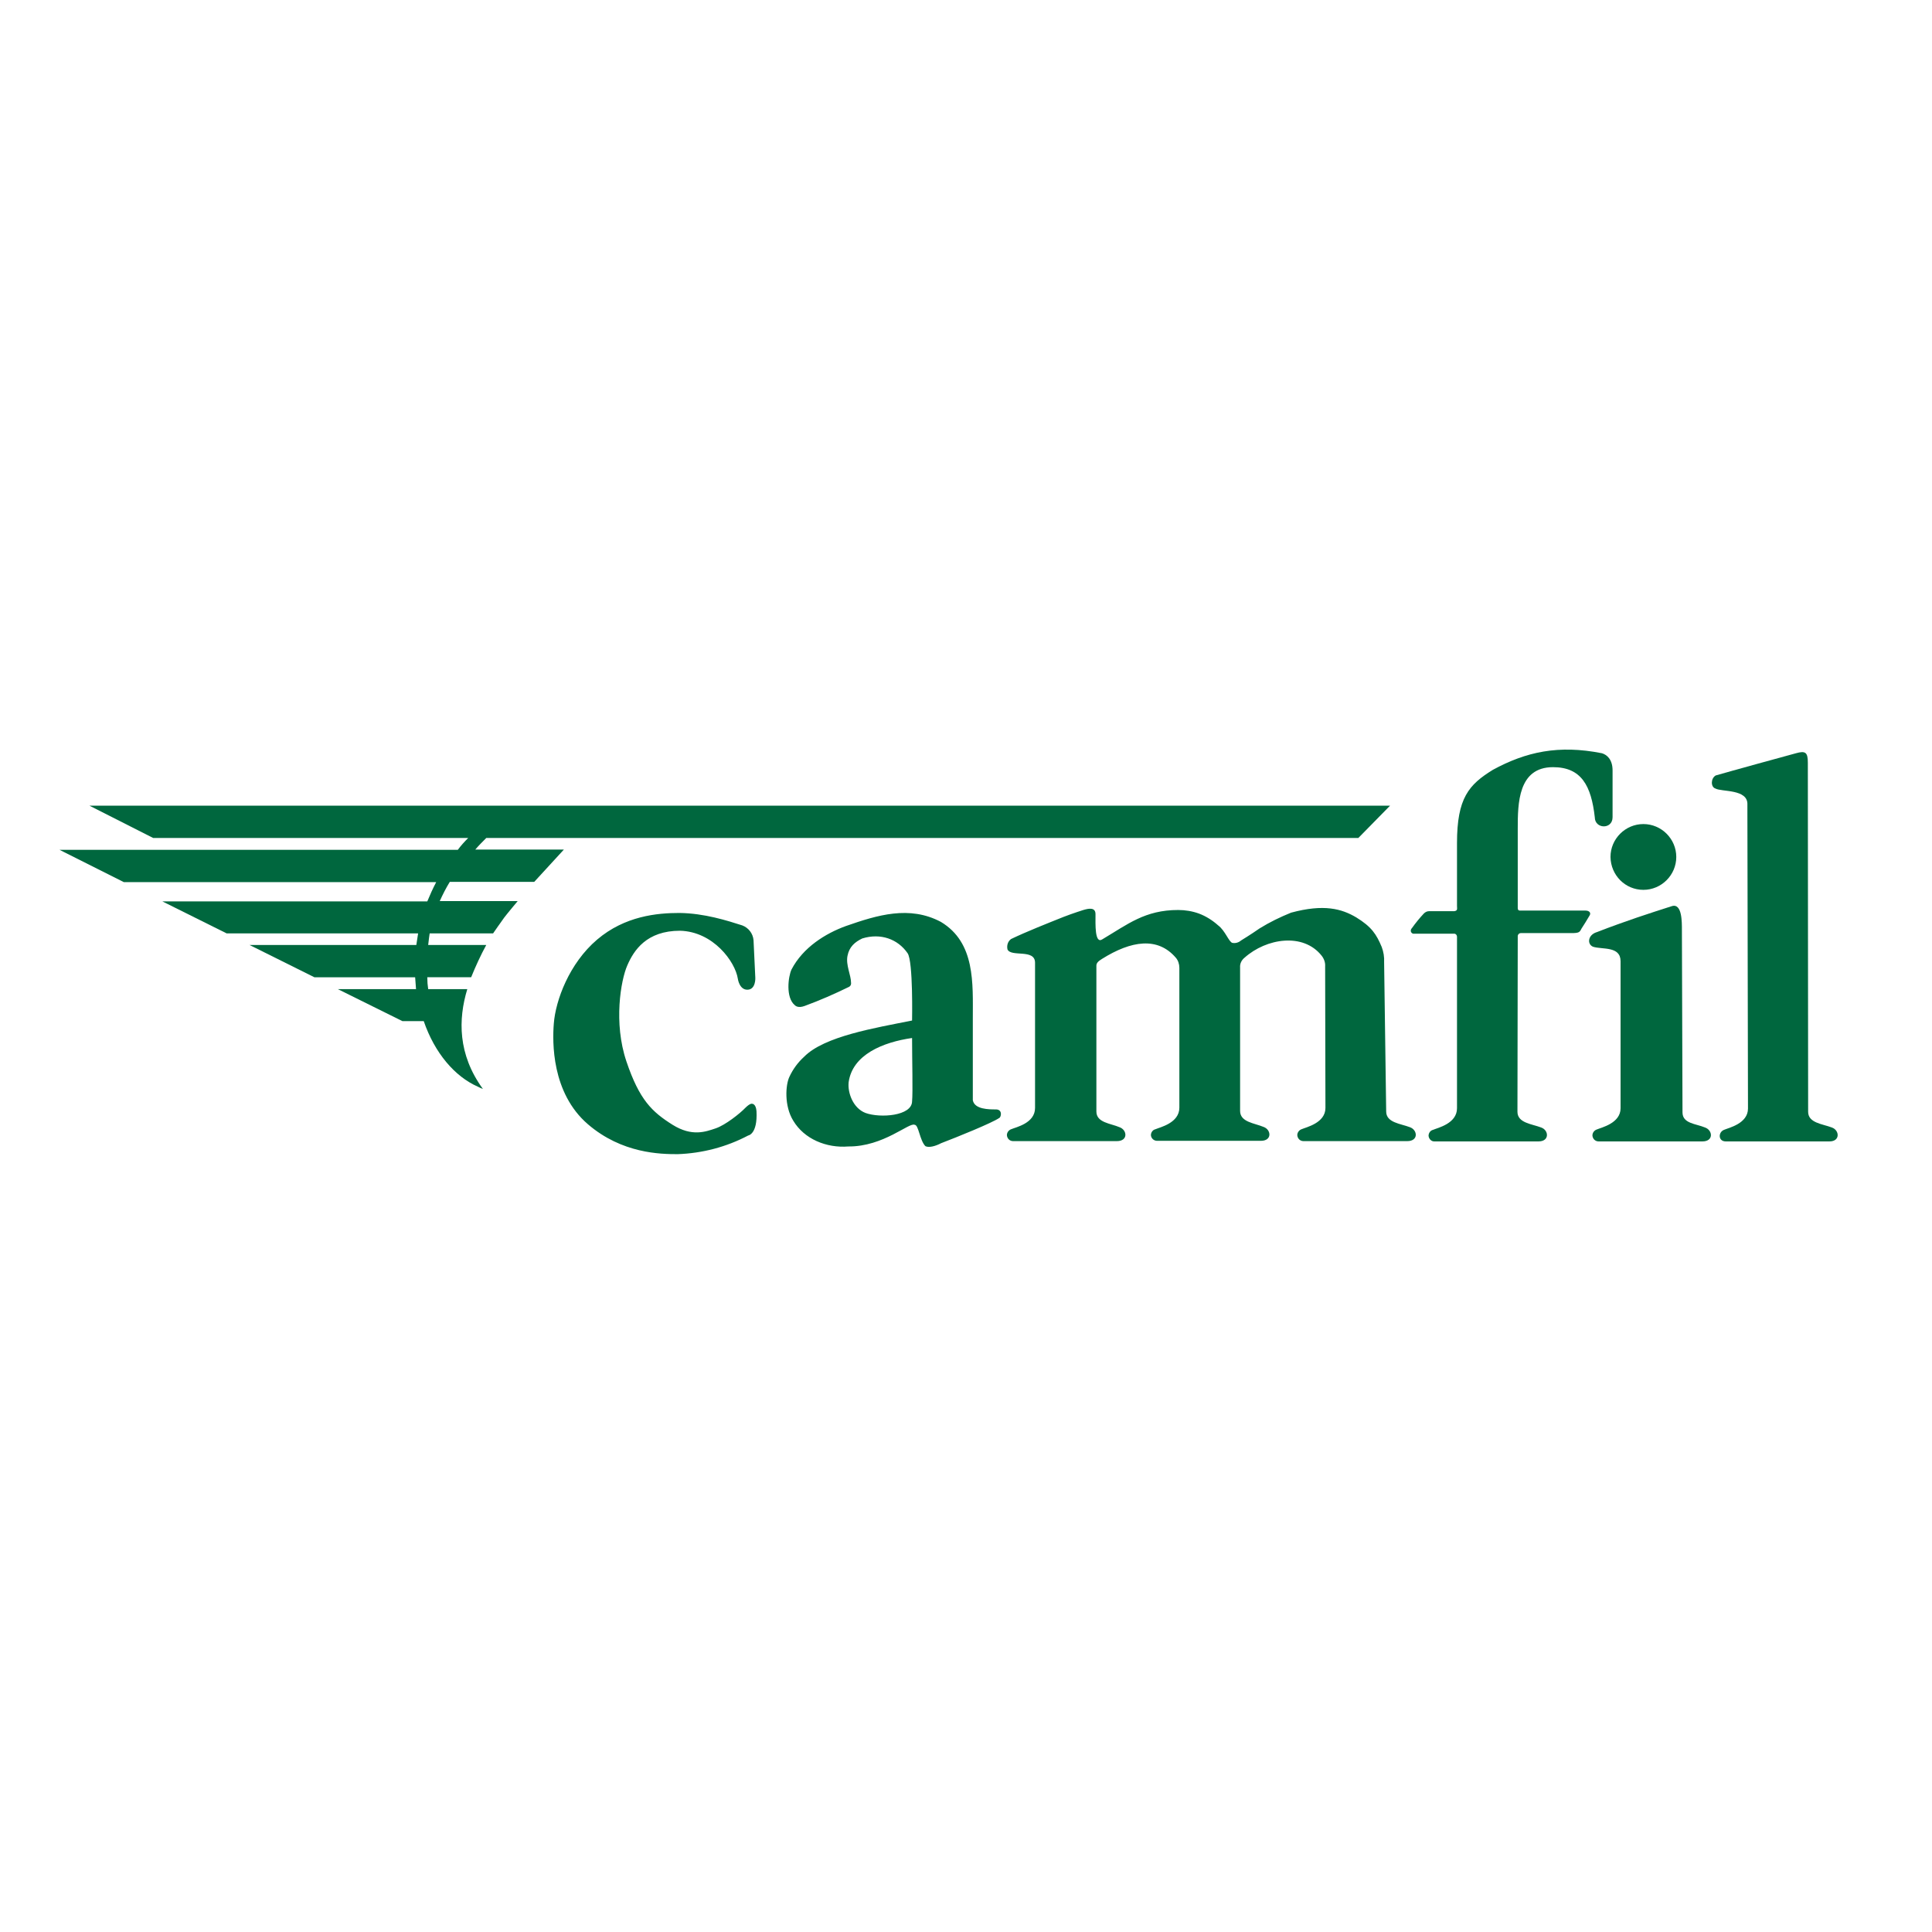
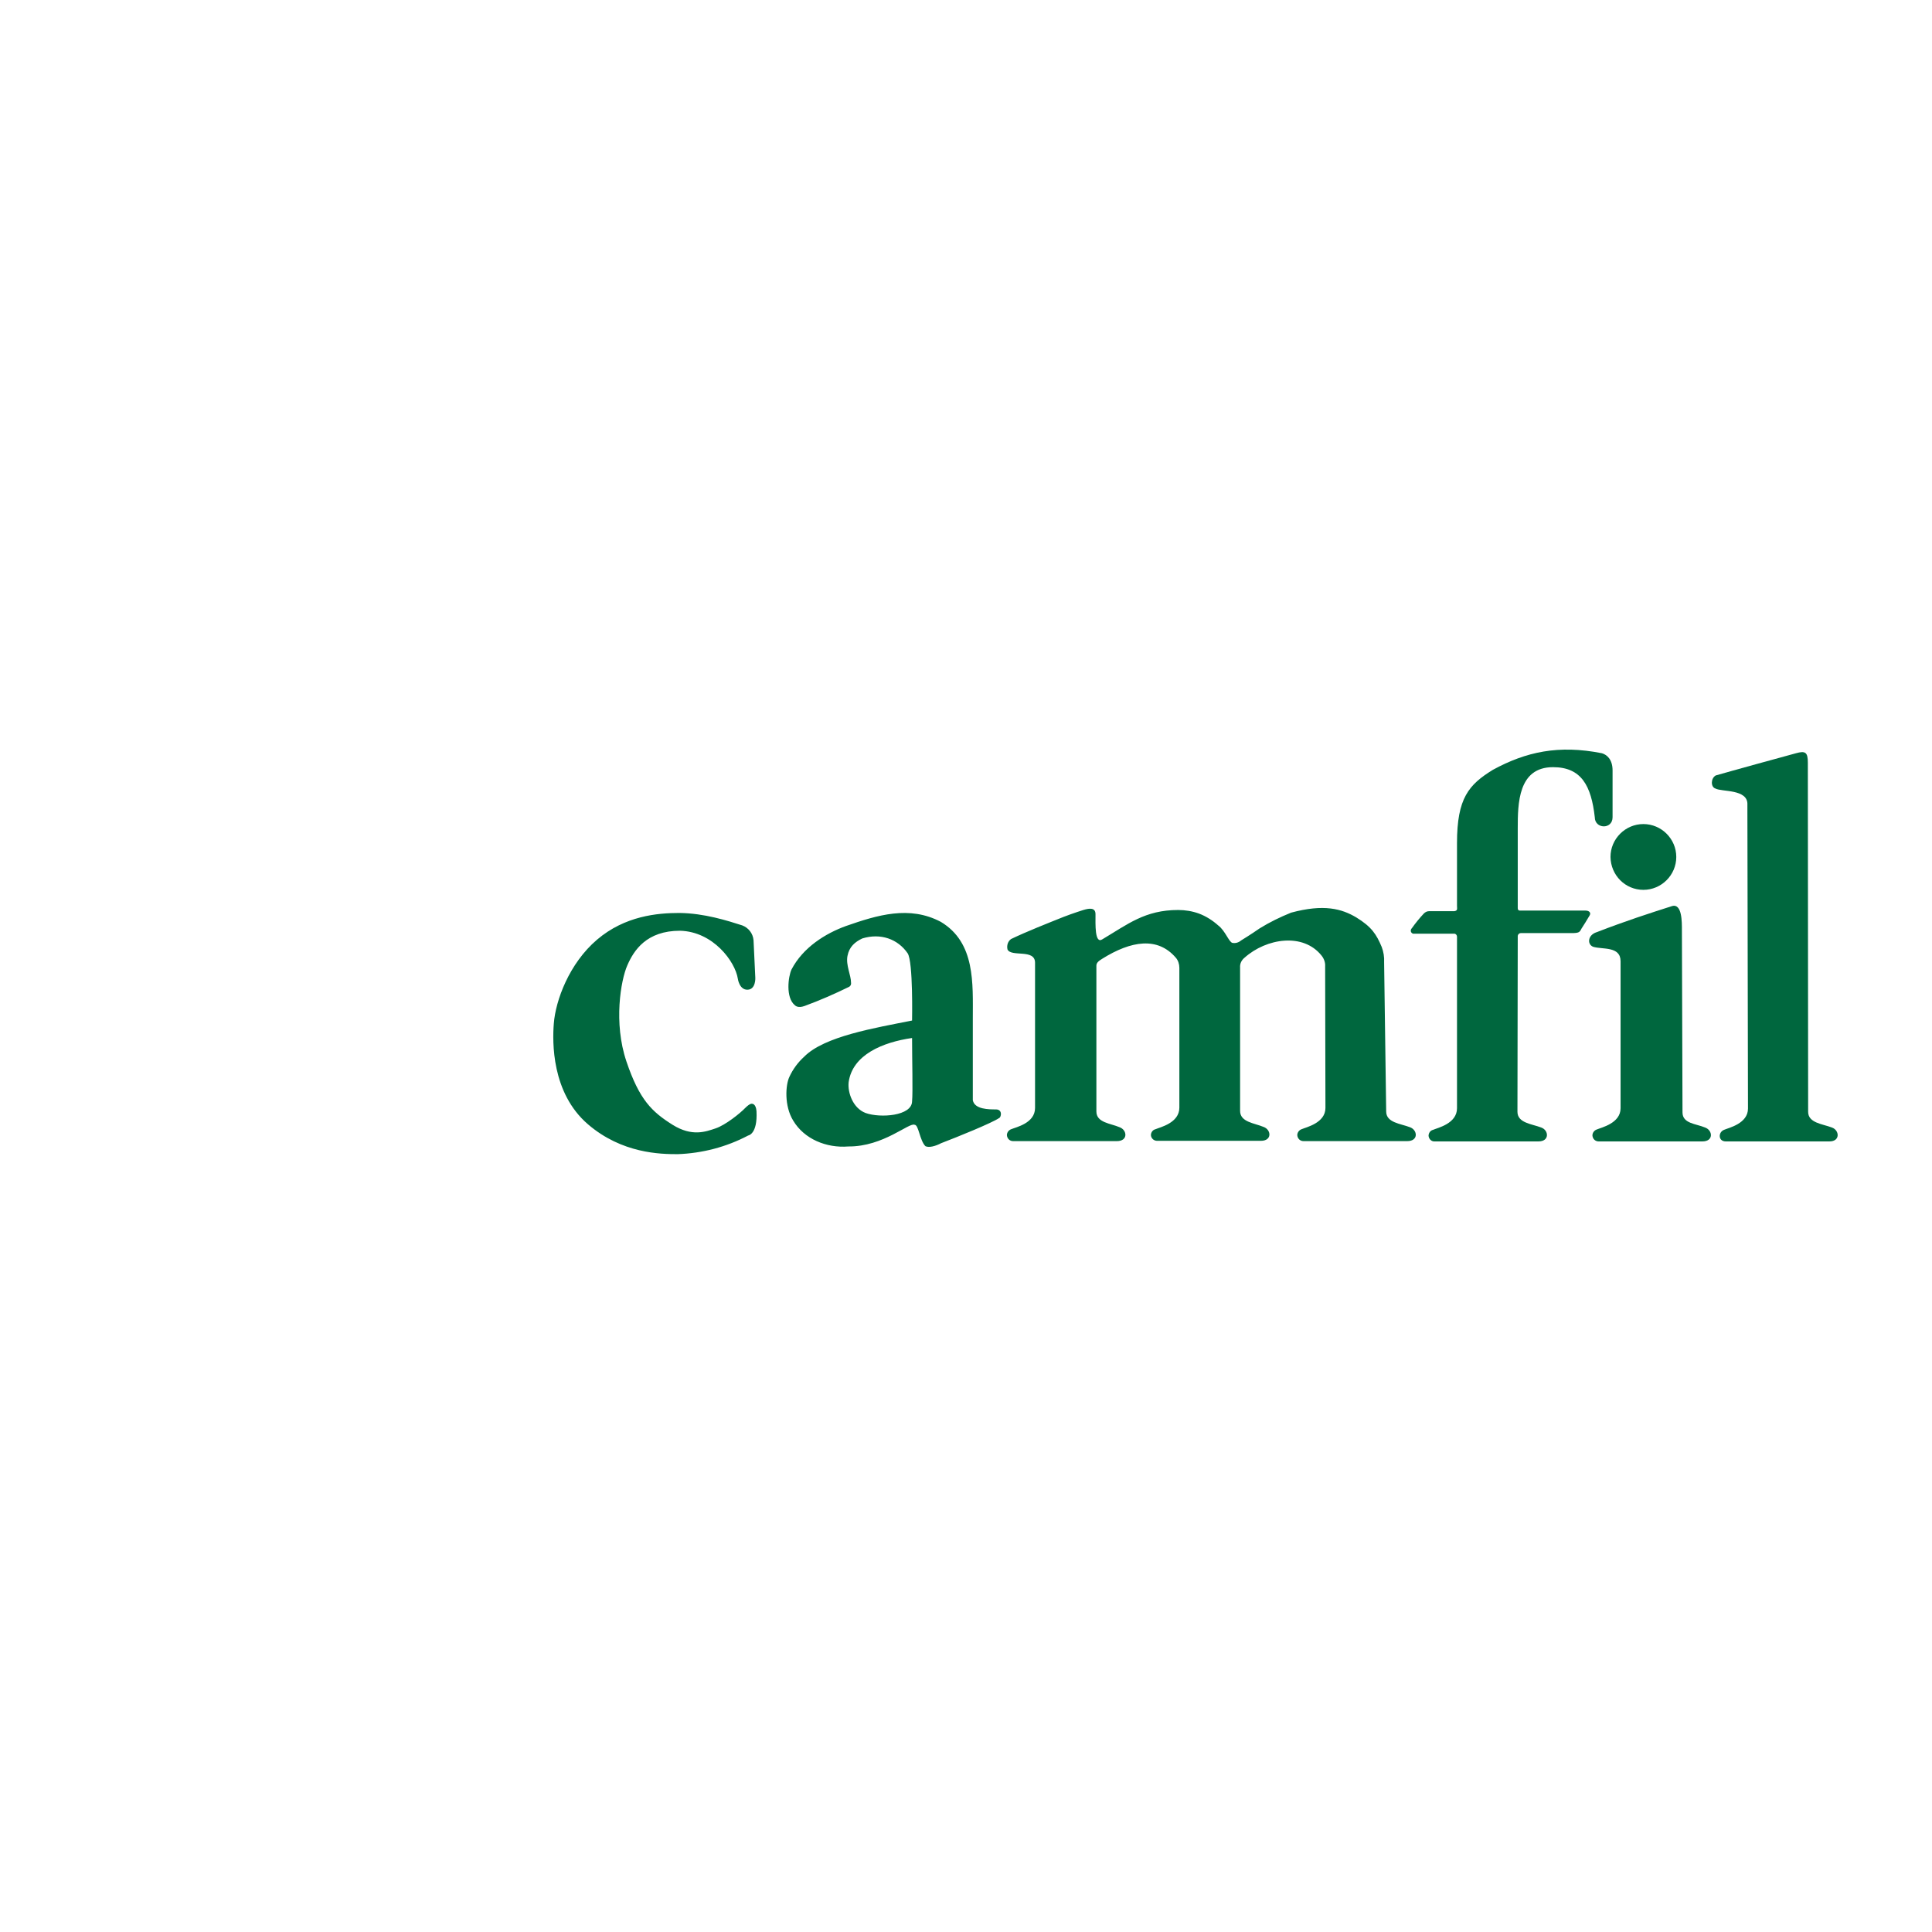
<svg xmlns="http://www.w3.org/2000/svg" version="1.1" id="layer" x="0px" y="0px" viewBox="0 0 652 652" style="enable-background:new 0 0 652 652;" xml:space="preserve">
  <style type="text/css">
	.st0{fill:#00673E;}
</style>
  <g id="farr">
-     <path class="st0" d="M164.1,282.8h294.3l10.7-10.9H30.2l21.5,10.9h106.3c-1.2,1.2-2.4,2.5-3.5,4H20.1l21.7,10.9h105.4   c-1.1,2.1-2.1,4.3-3,6.5H54.8L76.5,315h64.6c0,0-0.4,2.7-0.6,3.9H84.2l21.9,10.9h34c0.1,1.4,0.2,2.7,0.3,4H114l21.8,10.8h7.2   c3.7,10.8,10.5,18.7,18.2,22.1c0.6,0.3,1.2,0.6,1.8,0.8l-0.1-0.1c-8.4-11.6-8.3-23.4-5.2-33.6h-13.2c-0.2-1.3-0.3-2.6-0.3-4h14.8   c1.5-3.7,3.2-7.4,5.1-10.9h-19.6c0.1-1.2,0.5-3.9,0.5-3.9h21.4c0,0,2.9-4.2,3.8-5.4s4.5-5.5,4.5-5.5h-26.3c1-2.2,2.1-4.4,3.4-6.5   h28.5l10-10.9h-29.9C161.5,285.4,162.8,284.1,164.1,282.8z" />
    <path class="st0" d="M249,330.3c0,0,0.5,3.8,3.3,3.7s2.6-4,2.6-4l-0.6-12.7c-0.2-2.3-1.7-4.2-3.8-5c-5-1.6-12.8-4.1-21.2-4.2   c-7.5,0-18.4,1-27.8,9c-9.4,8-14,20.5-14.6,28.3c-0.5,6.2-0.8,23.4,11.5,34c11.5,9.9,24.5,10.1,30.3,10.1   c8.3-0.3,16.4-2.4,23.8-6.3c0,0,3.2-0.4,2.8-8.2c-0.2-2.6-1.5-2.5-1.5-2.5s-0.6-0.3-2.3,1.4c-1.7,1.8-6.7,5.8-10,6.9   c-3.3,1.1-7.9,2.9-14.5-1.2c-7-4.4-11.2-8.4-15.6-21.4c-4.4-13-1.9-27.4,0.3-32.4c2.2-5.1,6.5-11.7,17.8-11.7   C240.7,314.4,248.1,324.5,249,330.3L249,330.3z M328.3,343.7v27.6c0.6,3.1,5.4,3.1,7.8,3.1c2.3,0,1.8,2.6,1.1,2.9   c-2.5,1.7-14.1,6.4-19.6,8.5c-1.9,1-4.1,1.6-5.3,1c-1.9-1.9-2.3-7.2-3.6-7.2c-1.8-1-10.5,7.4-22.4,7.3c-7.4,0.6-14.9-2.5-18.6-8.7   c-3.1-5-2.6-12.1-1.3-14.8c1.2-2.6,2.9-4.9,5-6.8c6.8-6.9,23.9-9.7,36.4-12.2c0,0,0.4-19.9-1.5-22.7c-3.3-4.8-9.1-6.9-15.3-5   c-2.5,1.2-4.4,2.8-5,5.9c-0.6,3.1,1.2,6.5,1.2,9c0.1,0.5-0.1,1.1-0.6,1.4c-4.9,2.4-9.9,4.6-15.1,6.5c-2.2,0.8-3.1-0.1-3.3-0.3   c-3.1-2.6-2.2-9.6-1.1-12c3.9-7.5,11.5-12.2,18.4-14.7c10.6-3.7,21.4-7,32-1.4C329.2,318.1,328.3,331.9,328.3,343.7z M292.1,375.6   c5,1.8,15.6,1,15.7-3.9c0.3-3.1,0-14,0-21.4c-9.8,1.4-20.1,5.6-21.4,14.9C286,368.8,287.9,374,292.1,375.6z M467.8,375.1   c0,3.8,4.9,4.1,8,5.3c2.6,0.9,3,4.7-0.9,4.7h-35c-1.1,0-2-0.8-2.1-2c0-0.9,0.6-1.7,1.4-2c1.6-0.7,8.1-2.1,8.1-7.2   c0,0-0.1-45.4-0.1-47.8c0.1-1.3-0.4-2.6-1.2-3.6c-6.2-7.8-18.6-5.9-26,0.7c-1,0.8-1.6,2-1.5,3.3v48.4c0,3.8,4.8,4.1,7.9,5.4   c2.6,0.9,3,4.7-0.9,4.7h-35c-1.1,0-2-0.8-2.1-1.9c0-0.9,0.6-1.8,1.5-2c1.6-0.7,8.1-2.1,8.1-7.3v-47.2c0-1.2-0.4-2.5-1.2-3.4   c-6.1-7.1-15-5.8-24.9,0.4c-1.3,0.8-1.9,1.4-1.9,2.3v49.2c0,3.8,4.8,4,7.8,5.3c2.6,0.9,3,4.7-0.9,4.7h-35c-1.1,0-2-0.8-2.1-2   c0-0.9,0.6-1.7,1.4-2c1.6-0.7,8.1-2,8.1-7.2v-49c0-4.8-8.1-1.8-9.3-4.5c-0.3-1.3,0.1-2.7,1.2-3.5c5.2-2.5,12.3-5.3,17.8-7.5   c3.1-1.2,6.6-2.3,6.6-2.3c2-0.6,4.1-0.9,4.1,1.4c0,3.3-0.3,10.2,2.3,8.5c8.6-5.1,14.4-9.9,25.6-9.9c2.4,0,4.8,0.4,7,1.2   c2.4,0.9,4.6,2.3,6.5,4c2.4,1.8,3.6,5.6,4.8,5.9c1,0.2,2.1-0.1,2.9-0.8c3.1-1.9,5.6-3.6,6.3-4.1c3.4-2.1,6.9-3.8,10.6-5.3   c11.1-3,17.1-1.3,22,1.6c5.2,3.2,6.8,5.7,8.6,10c0.6,1.6,0.9,3.4,0.8,5.1L467.8,375.1z M512.1,375.2c0,3.8,4.9,4.1,8,5.3   c2.6,0.9,2.9,4.7-0.9,4.7h-35c-1.1,0.1-2-0.8-2.1-1.9c0-0.9,0.6-1.8,1.5-2c1.6-0.7,8.1-2.1,8.1-7.3v-57.9c0-0.5-0.4-1-0.9-1   c0,0,0,0,0,0h-13.5c-0.6,0.1-1.1-0.3-1.2-0.9c0-0.4,0.1-0.7,0.4-1c1.2-1.7,2.6-3.4,4-4.9c0.5-0.5,1.1-0.8,1.8-0.8h8.5   c1.2-0.2,0.9-0.8,0.9-1.8v-21.2c0-15.2,4-19.7,12.1-24.7c11.2-6.1,22.2-8.5,36.8-5.6c1.7,0.5,3.6,2.1,3.6,5.8v15.8c0,4.2-6,4-6,0   c-1.2-10.6-4.5-16.9-14.1-16.9c-11.8,0-11.9,12.3-11.9,20.7v26.8c0,0.8,0.4,0.9,0.8,0.9h22.1c1.1,0,2.1,0.7,1.2,1.9   c-0.8,1.4-1.7,2.8-2.6,4.2c-0.6,1.2-0.8,1.5-3.4,1.5h-17.1c-0.5,0-0.9,0.4-1,0.9c0,0,0,0,0,0.1L512.1,375.2z" />
    <path class="st0" d="M567.8,375.4c0,3.8,4.5,3.8,7.6,5.1c2.6,0.9,3,4.7-0.9,4.7h-35c-1.1,0-2-0.8-2.1-2c0-0.9,0.6-1.7,1.4-2   c1.6-0.7,8.1-2.1,8.1-7.2v-49.6c0-5.2-6.2-3.9-9.3-4.9c-2.1-0.9-1.7-4,1.2-4.9c10.1-3.9,17.9-6.4,25.4-8.8c3.5-1.1,3.4,5.5,3.4,8.1   L567.8,375.4z M589.7,274v-2.5c0.2-5.3-8.7-4.2-10.8-5.4c-1.6-0.5-1.6-3.4,0.1-4.4c4.1-1.2,24.1-6.7,27.1-7.5c3.2-0.9,4-0.3,4,3.2   l0.1,117.8c0,3.8,4.9,4.1,8,5.3c2.6,0.9,2.9,4.7-0.8,4.7h-35c-2.6,0-2.6-3.1-0.6-3.9c1.6-0.7,8.1-2.1,8.1-7.2L589.7,274    M554.6,300.3c6.1,0,11.1-5,11.1-11.1c0-6.1-5-11.1-11.1-11.1s-11.1,5-11.1,11.1C543.6,295.4,548.5,300.3,554.6,300.3z" />
  </g>
</svg>